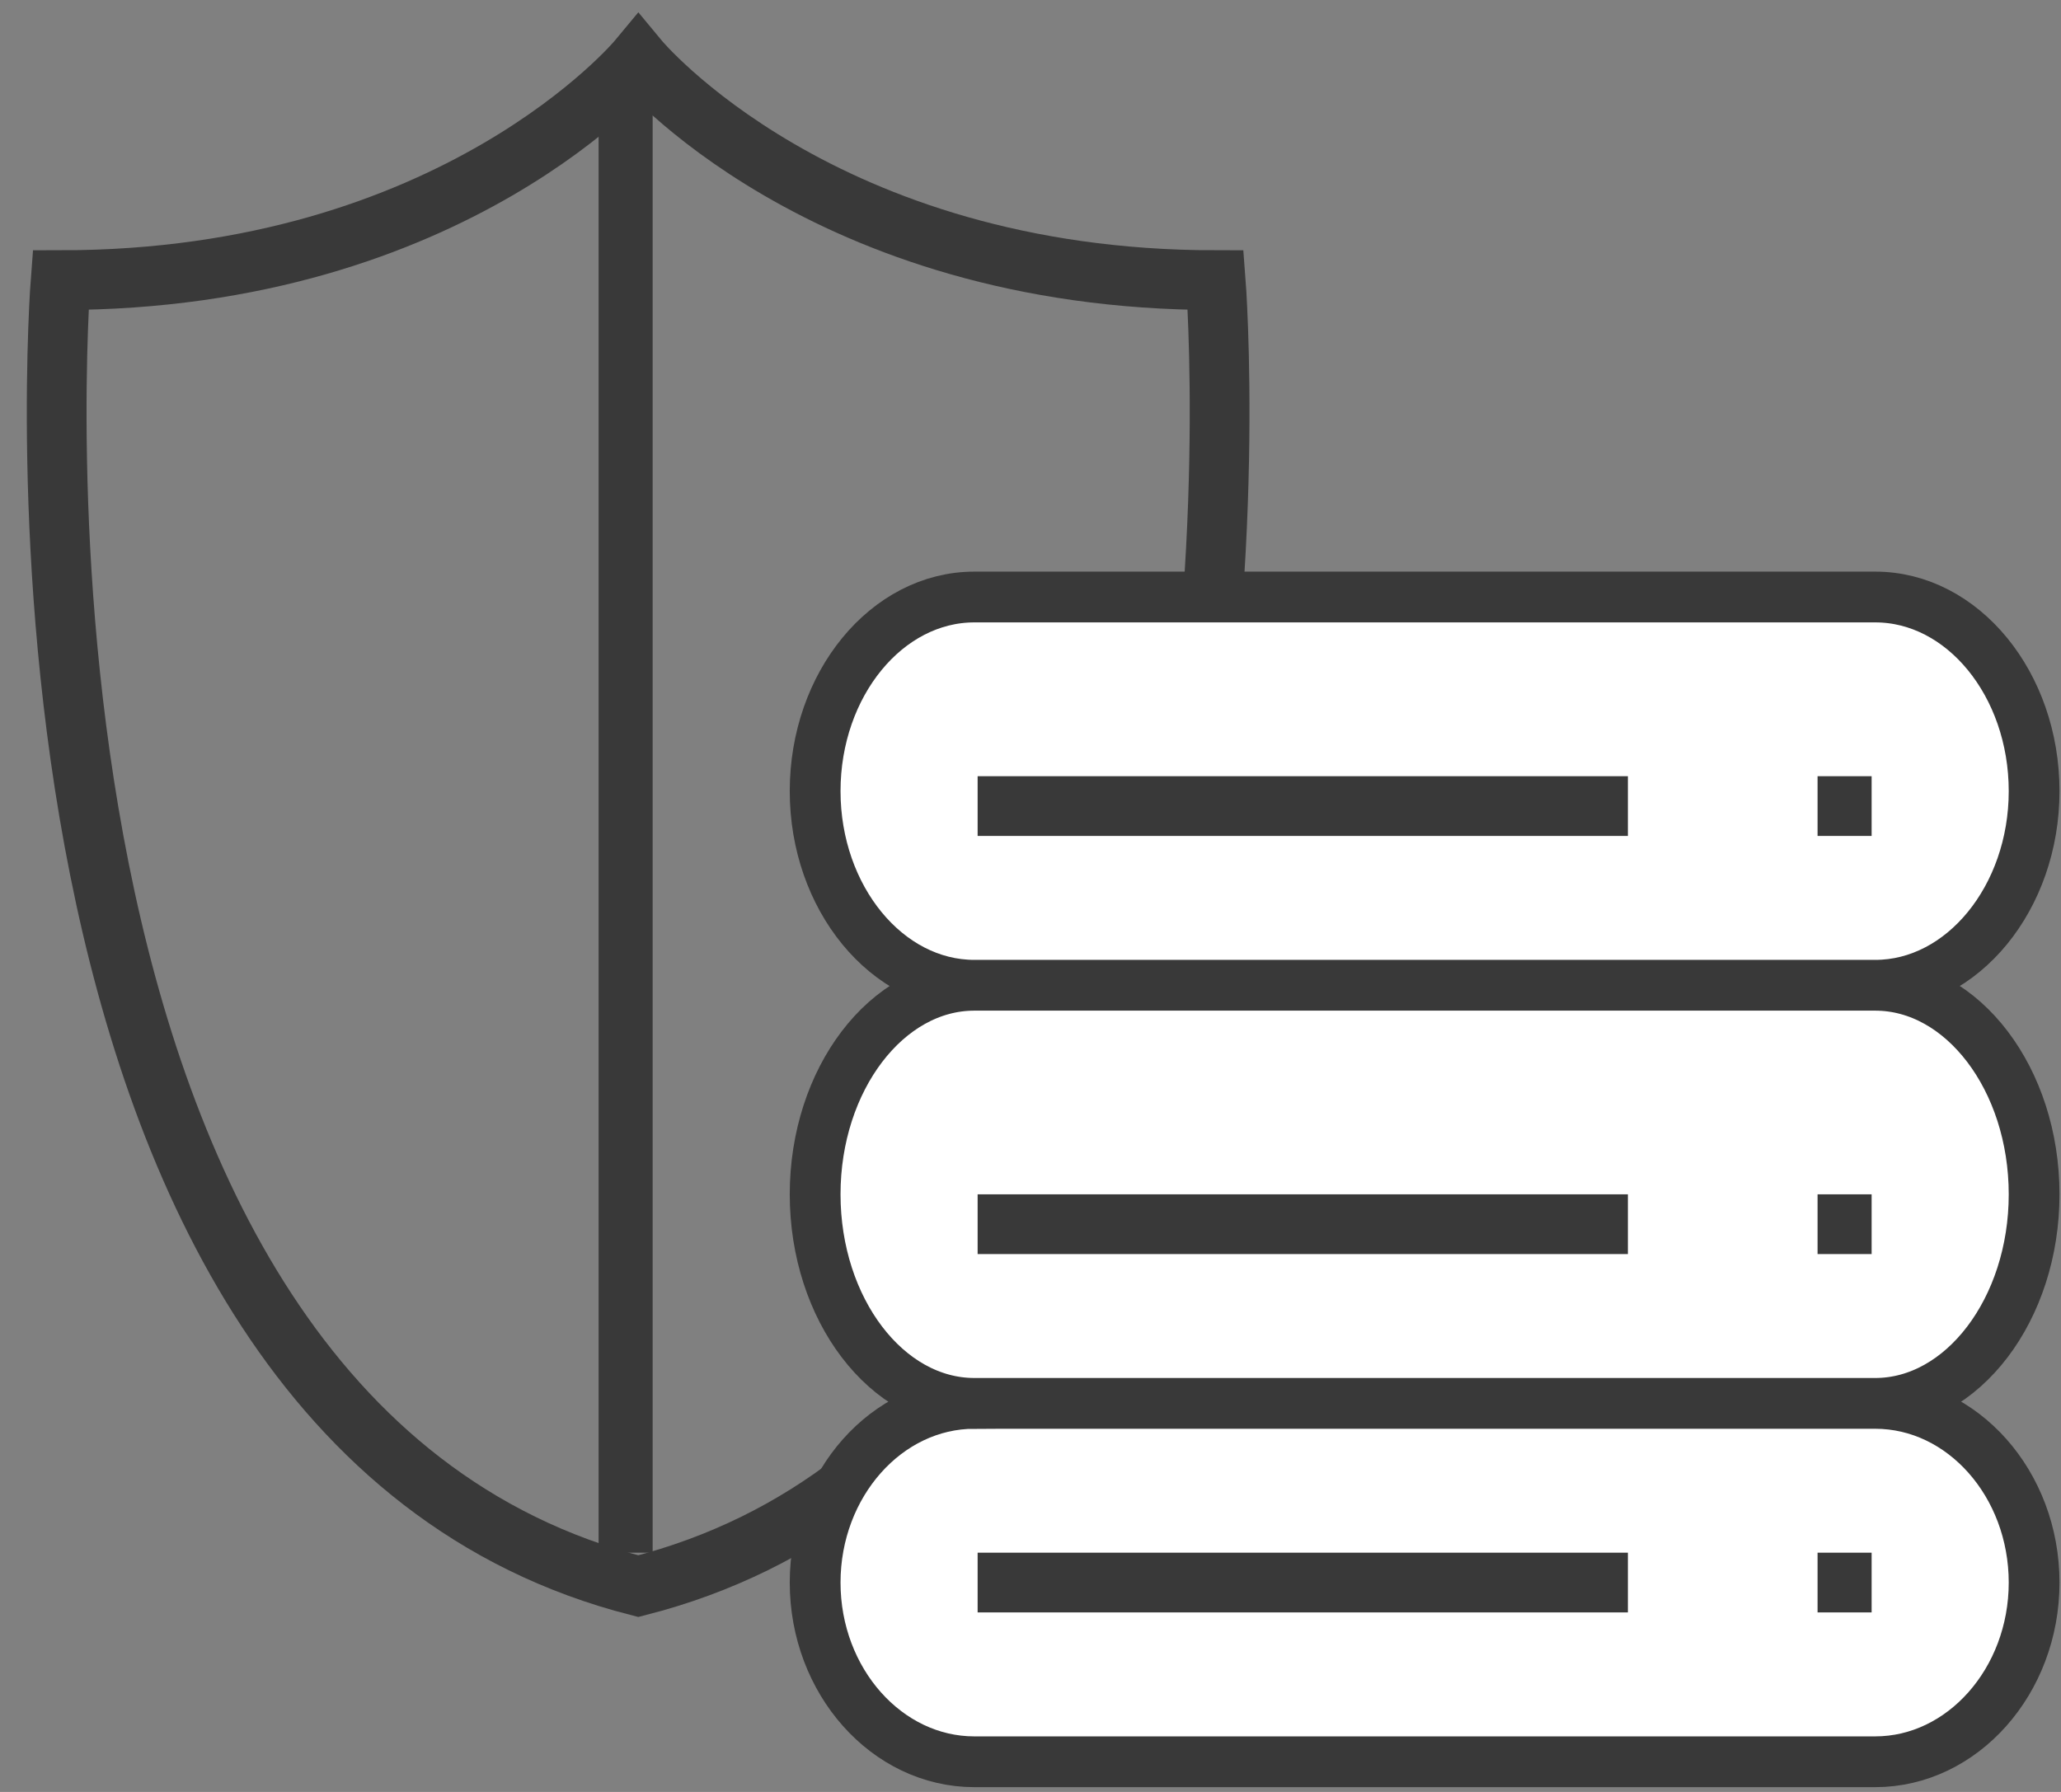
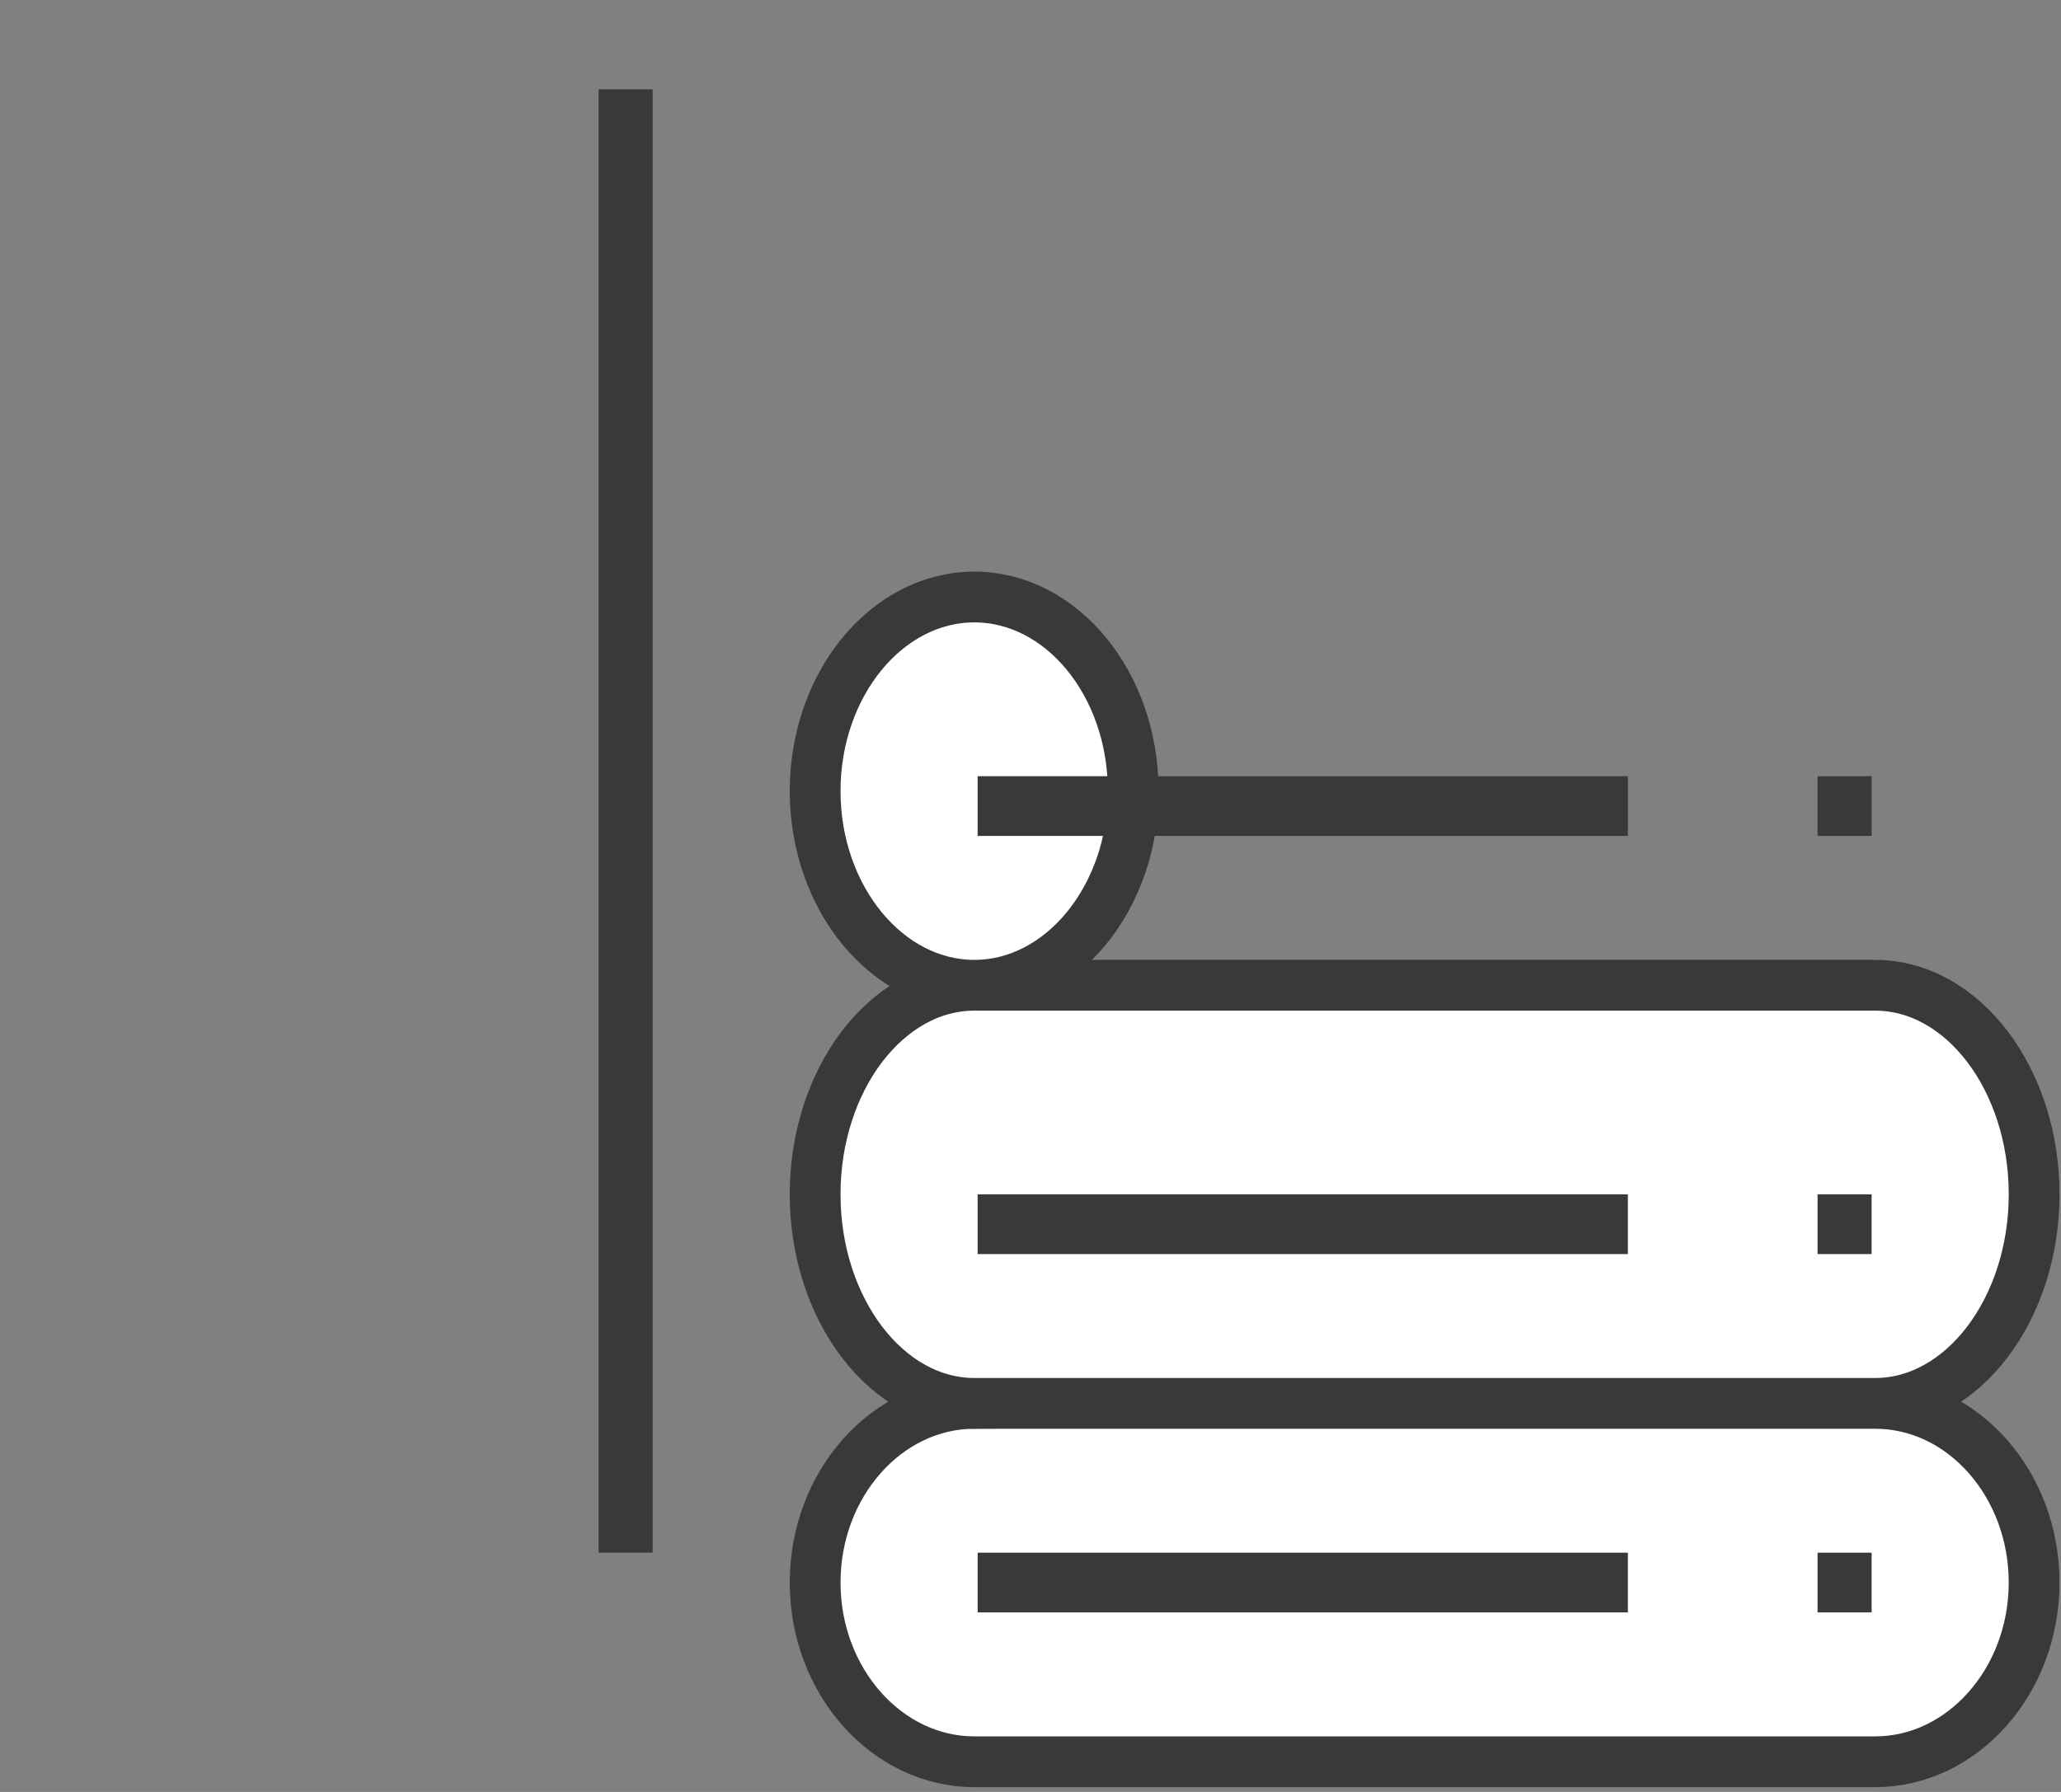
<svg xmlns="http://www.w3.org/2000/svg" width="69" height="60" fill="none">
  <rect width="100%" height="100%" fill="#808080" stroke="none" />
-   <path stroke="#393939" stroke-miterlimit="10" stroke-width="2" d="M40.7 9.38c-13.21 0-19.33-7.4-19.33-7.4s-6.13 7.4-19.34 7.4c0 0-2.98 38.04 19.34 43.73C43.67 47.42 40.7 9.38 40.7 9.38Z" />
-   <path fill="#fff" stroke="#393939" stroke-miterlimit="22.93" stroke-width="1.7" d="M32.62 19.99h30.16c2.93 0 5.32 2.92 5.32 6.5 0 3.57-2.4 6.5-5.32 6.5H32.62c-2.93 0-5.33-2.93-5.33-6.5 0-3.58 2.4-6.5 5.33-6.5Zm0 13h30.16c2.93 0 5.32 3.15 5.32 7s-2.4 7-5.32 7H32.62c-2.93 0-5.33-3.15-5.33-7s2.4-7 5.33-7Zm0 14h30.16c2.93 0 5.32 2.7 5.32 6s-2.4 6-5.32 6H32.62c-2.93 0-5.33-2.7-5.33-6s2.4-6 5.33-6Z" />
+   <path fill="#fff" stroke="#393939" stroke-miterlimit="22.93" stroke-width="1.7" d="M32.62 19.99c2.93 0 5.32 2.92 5.32 6.5 0 3.57-2.4 6.5-5.32 6.5H32.62c-2.93 0-5.33-2.93-5.33-6.5 0-3.58 2.4-6.5 5.33-6.5Zm0 13h30.16c2.93 0 5.32 3.15 5.32 7s-2.4 7-5.32 7H32.62c-2.93 0-5.33-3.15-5.33-7s2.4-7 5.33-7Zm0 14h30.16c2.93 0 5.32 2.7 5.32 6s-2.4 6-5.32 6H32.62c-2.93 0-5.33-2.7-5.33-6s2.4-6 5.33-6Z" />
  <path fill="#393939" fill-rule="evenodd" d="M32.73 25.99H54.5v2H32.73v-2Zm-12.69 26v-49h1.81v49h-1.81Zm12.69-12H54.5v2H32.73v-2Zm0 12H54.5v2H32.73v-2Zm28.12-26h1.81v2h-1.81v-2Zm0 14h1.81v2h-1.81v-2Zm0 12h1.81v2h-1.81v-2Z" clip-rule="evenodd" />
</svg>